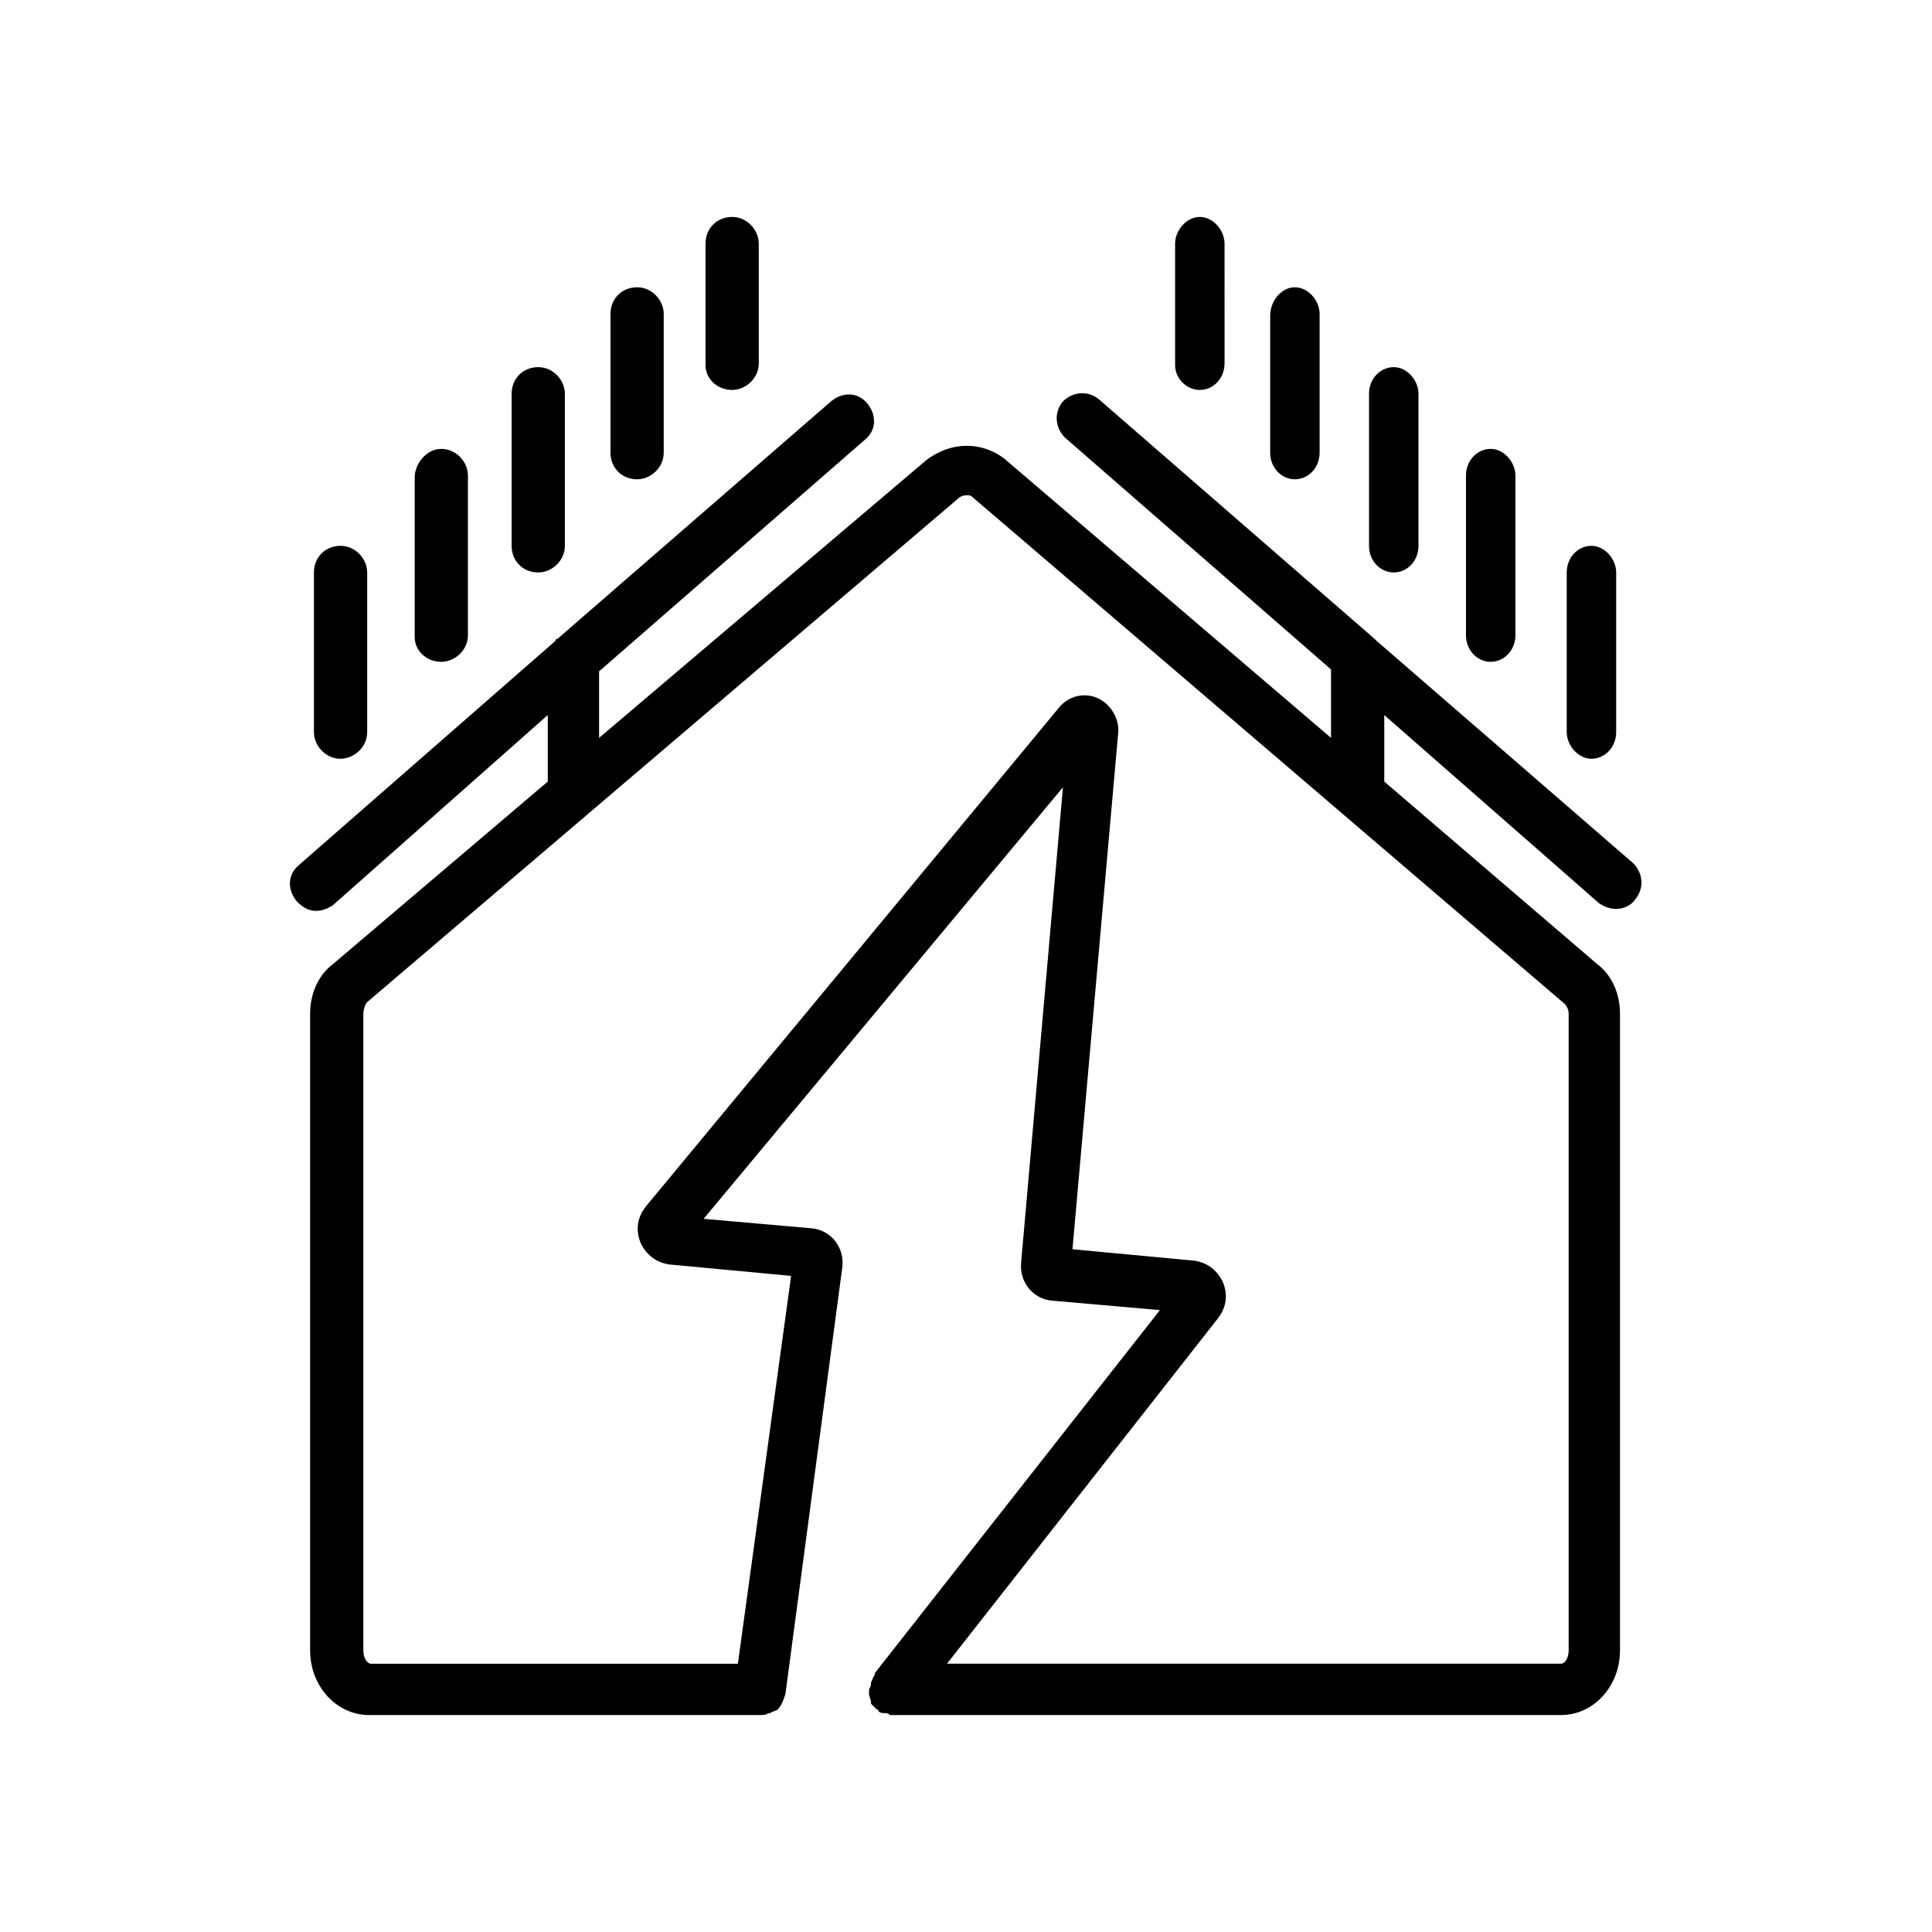
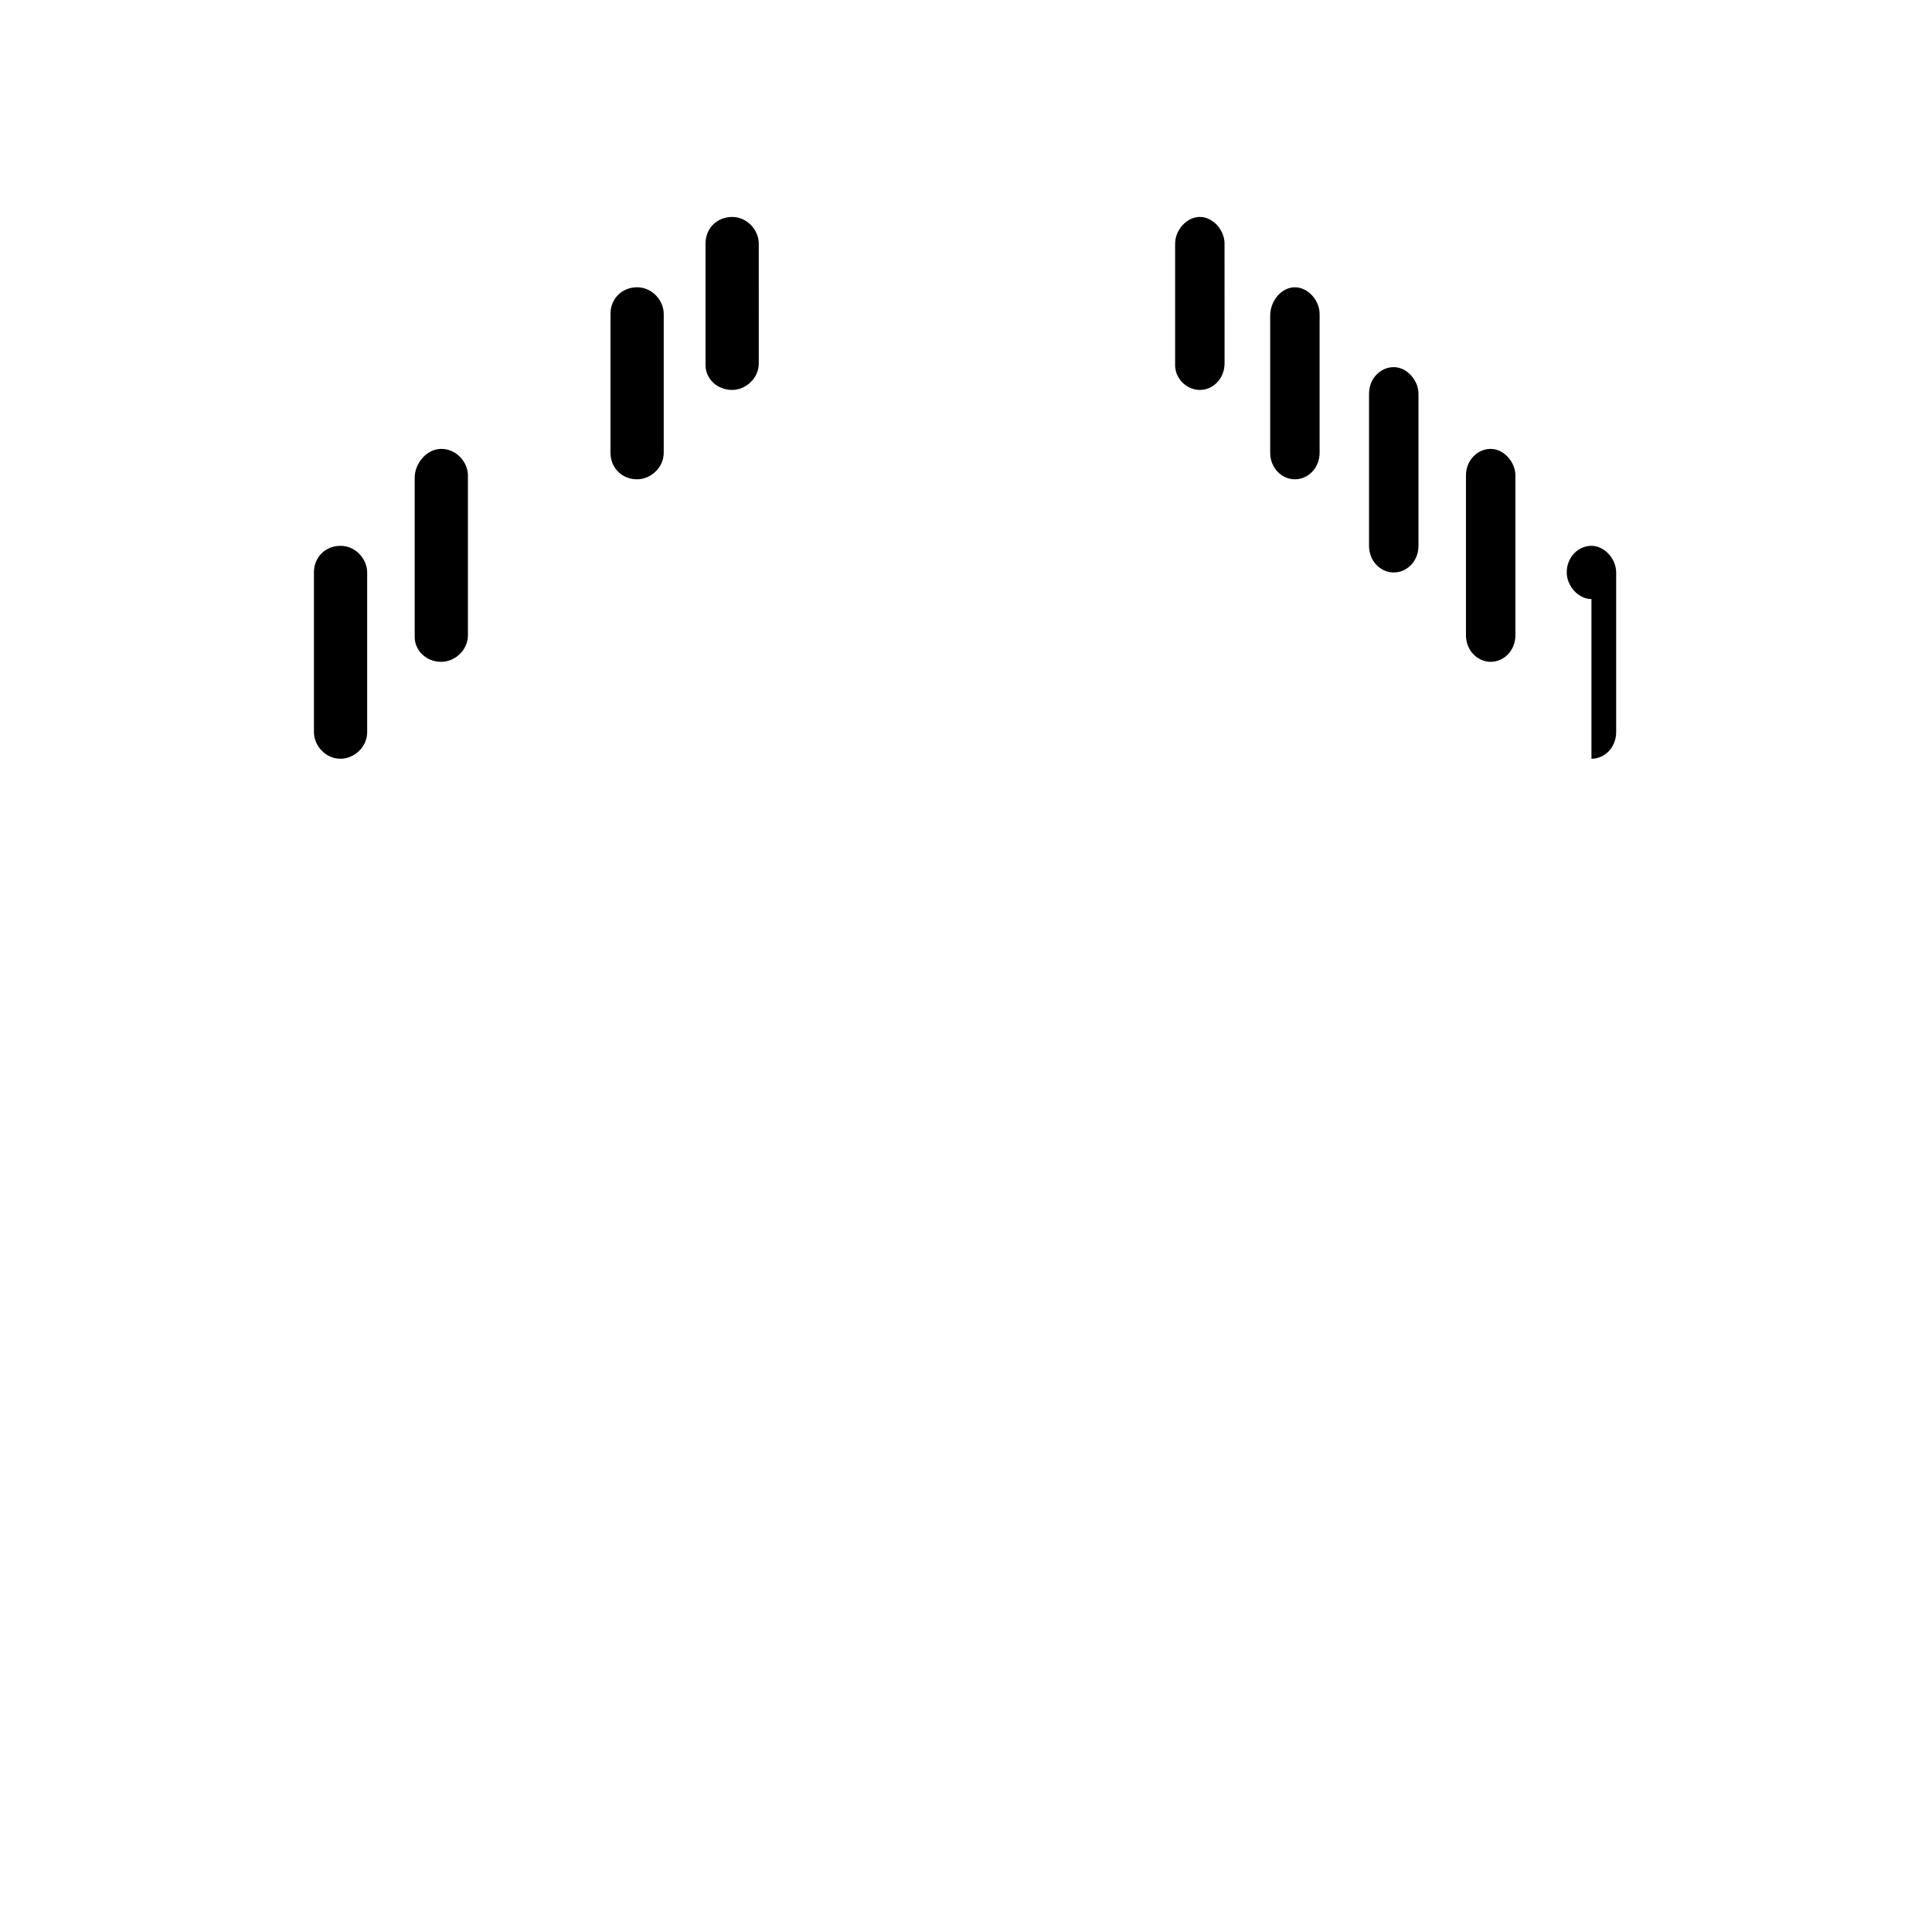
<svg xmlns="http://www.w3.org/2000/svg" fill="#000000" width="800px" height="800px" version="1.1" viewBox="144 144 512 512">
  <g>
-     <path d="m567.77 383.37c1.512 1.008 3.023 1.512 4.535 1.512 2.016 0 4.031-1.008 5.039-2.519 2.519-3.023 2.016-7.055-0.504-9.574l-68.016-58.941-0.504-0.504-73.051-63.48c-3.023-2.519-7.055-2.016-9.574 0.504-2.519 3.023-2.016 7.055 0.504 9.574l70.535 61.465v18.137l-86.656-74.062c-6.047-4.535-14.105-4.535-20.656 0.504l-86.656 73.559v-17.633l70.535-61.465c3.023-2.519 3.023-6.551 0.504-9.574-2.519-3.023-6.551-3.023-9.574-0.504l-72.547 62.977s-0.504 0-0.504 0.504l-68.016 59.449c-3.023 2.519-3.023 6.551-0.504 9.574 1.512 1.512 3.023 2.519 5.039 2.519 1.512 0 3.023-0.504 4.535-1.512l56.93-50.383v17.633l-56.93 48.367c-4.031 3.023-6.047 8.062-6.047 13.098v168.78c0 9.574 7.055 17.129 15.617 17.129h103.28 0.504c0.504 0 1.512 0 2.016-0.504h0.504c0.504-0.504 1.512-0.504 2.016-1.008 1.008-1.008 1.512-2.519 2.016-4.031l15.113-113.36c0.504-5.039-3.023-9.574-8.062-10.078l-28.719-2.519 95.219-114.36-11.082 125.95c-0.504 5.039 3.023 9.574 8.062 10.078l28.719 2.519-75.57 96.223v0.504c-0.504 0.504-0.504 1.008-1.008 2.016v0.504c0 0.504-0.504 1.008-0.504 1.512v0.504 0.504c0 0.504 0.504 1.512 0.504 2.016v0.504c0.504 0.504 1.008 1.008 1.512 1.512 0 0 0.504 0 0.504 0.504 0.504 0.504 1.008 0.504 1.512 0.504 0.504 0 1.008 0 1.512 0.504h1.008 176.84c8.566 0 15.617-7.559 15.617-17.129v-168.78c0-5.039-2.016-10.078-6.047-13.098l-56.426-48.367v-17.633zm-8.059 29.223v168.78c0 2.016-1.008 3.527-2.016 3.527h-162.73l71.539-91.191c2.519-3.023 3.023-6.551 1.512-10.078-1.512-3.023-4.031-5.039-7.559-5.543l-32.242-3.023 12.09-136.53c0.504-4.031-2.016-8.062-5.543-9.574-3.527-1.512-7.559-0.504-10.078 2.519l-109.32 132c-2.519 3.023-3.023 6.551-1.512 10.078 1.512 3.023 4.031 5.039 7.559 5.543l32.242 3.023-14.105 102.78h-97.238c-1.008 0-2.016-1.512-2.016-3.527v-168.78c0-1.008 0.504-2.519 1.008-3.023l156.68-133.51c1.008-1.008 3.023-1.008 3.527-0.504l157.19 134.52c0.504 0.504 1.008 1.512 1.008 2.519z" />
    <path d="m338.03 247.34c3.527 0 7.055-3.023 7.055-7.055l-0.004-31.738c0-3.527-3.023-7.055-7.055-7.055s-7.055 3.023-7.055 7.055v32.242c0.004 3.527 3.027 6.551 7.059 6.551z" />
    <path d="m312.84 271.02c3.527 0 7.055-3.023 7.055-7.055v-36.777c0-3.527-3.023-7.055-7.055-7.055s-7.055 3.023-7.055 7.055v36.777c0 4.031 3.023 7.055 7.055 7.055z" />
-     <path d="m286.64 295.71c3.527 0 7.055-3.023 7.055-7.055v-40.305c0-3.527-3.023-7.055-7.055-7.055s-7.055 3.023-7.055 7.055v40.305c0.004 4.031 3.023 7.055 7.055 7.055z" />
    <path d="m260.95 319.39c3.527 0 7.055-3.023 7.055-7.055v-42.32c0-3.527-3.023-7.055-7.055-7.055-4.027 0-7.051 4.031-7.051 7.559v42.32c0 3.527 3.023 6.551 7.051 6.551z" />
    <path d="m234.25 345.08c3.527 0 7.055-3.023 7.055-7.055v-42.32c0-3.527-3.023-7.055-7.055-7.055s-7.055 3.023-7.055 7.055v42.32c0 3.527 3.023 7.055 7.055 7.055z" />
    <path d="m461.97 247.34c3.527 0 6.551-3.023 6.551-7.055l-0.004-31.738c0-3.527-3.023-7.055-6.551-7.055-3.523 0-6.547 3.527-6.547 7.055v32.242c0 3.527 3.023 6.551 6.551 6.551z" />
    <path d="m487.16 271.02c3.527 0 6.551-3.023 6.551-7.055v-36.777c0-3.527-3.023-7.055-6.551-7.055-3.523 0-6.547 3.527-6.547 7.559v36.273c0 4.031 3.023 7.055 6.547 7.055z" />
    <path d="m513.36 295.71c3.527 0 6.551-3.023 6.551-7.055v-40.305c0-3.527-3.023-7.055-6.551-7.055-3.527 0-6.551 3.023-6.551 7.055v40.305c0 4.031 3.023 7.055 6.551 7.055z" />
    <path d="m539.05 319.39c3.527 0 6.551-3.023 6.551-7.055v-42.32c0-3.527-3.023-7.055-6.551-7.055-3.527 0-6.551 3.023-6.551 7.055v42.32c0 4.031 3.023 7.055 6.551 7.055z" />
-     <path d="m565.75 345.08c3.527 0 6.551-3.023 6.551-7.055v-42.32c0-3.527-3.023-7.055-6.551-7.055s-6.551 3.023-6.551 7.055v42.32c0.004 3.527 3.027 7.055 6.551 7.055z" />
+     <path d="m565.75 345.08c3.527 0 6.551-3.023 6.551-7.055v-42.32c0-3.527-3.023-7.055-6.551-7.055s-6.551 3.023-6.551 7.055c0.004 3.527 3.027 7.055 6.551 7.055z" />
  </g>
</svg>